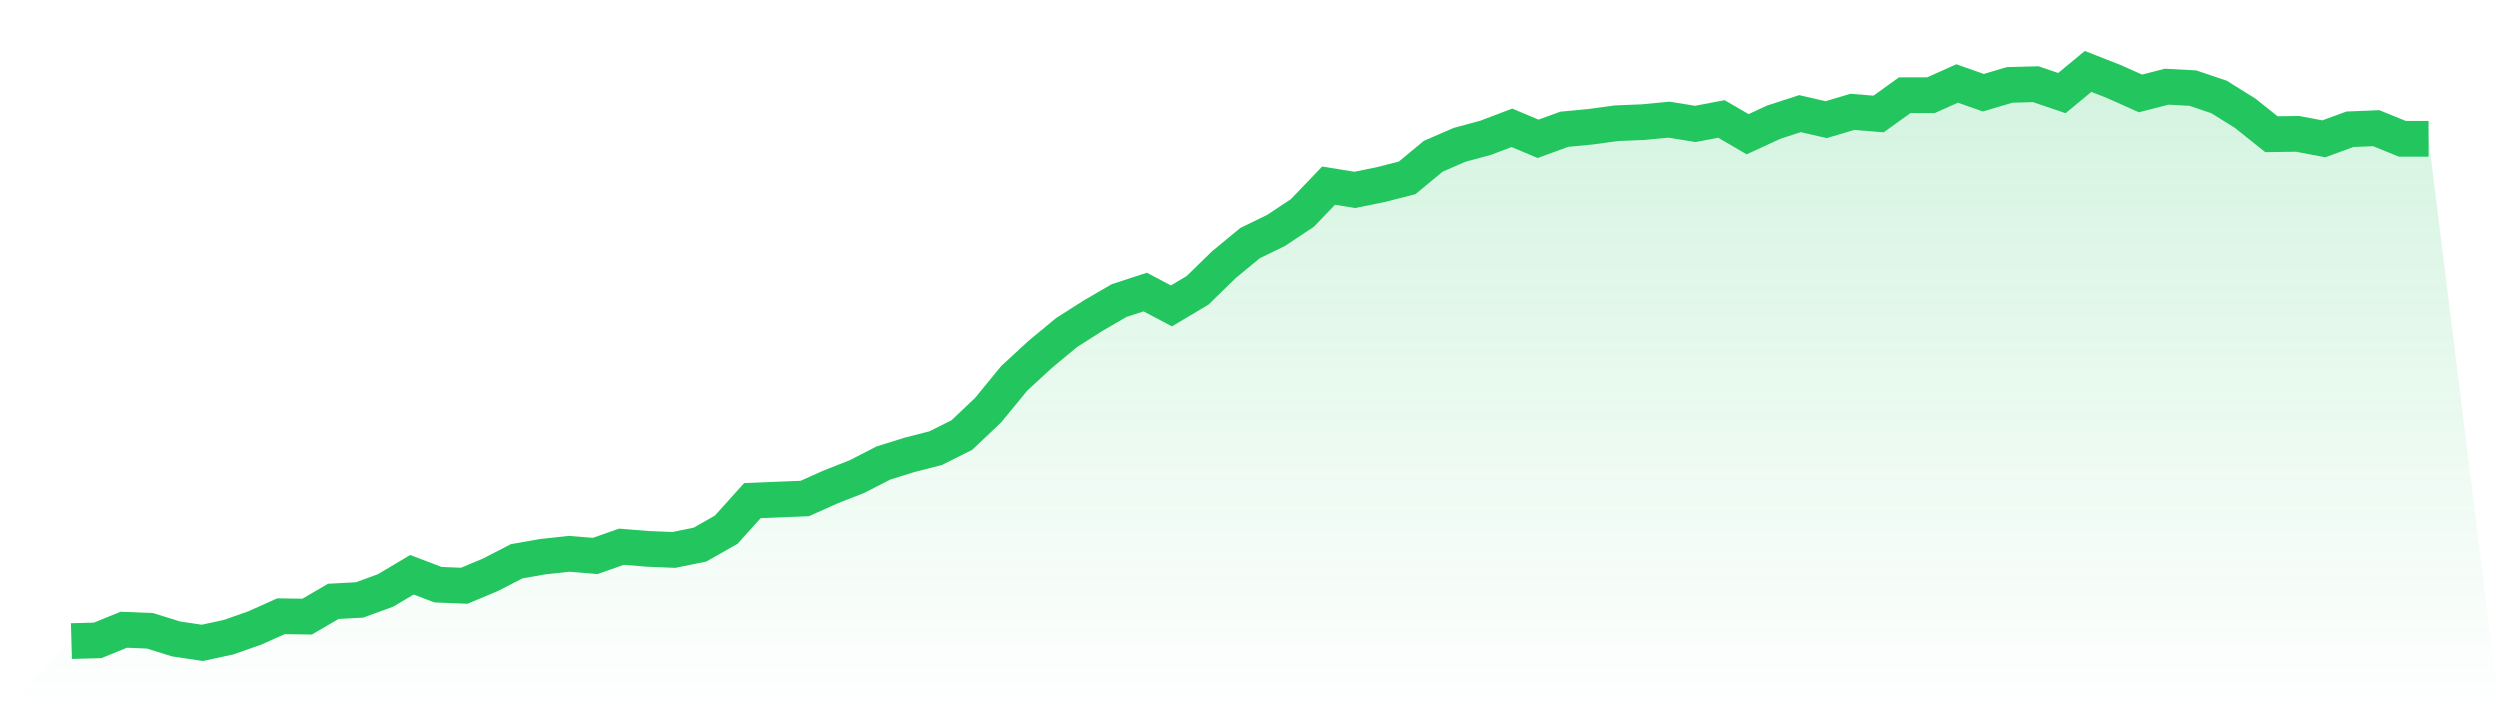
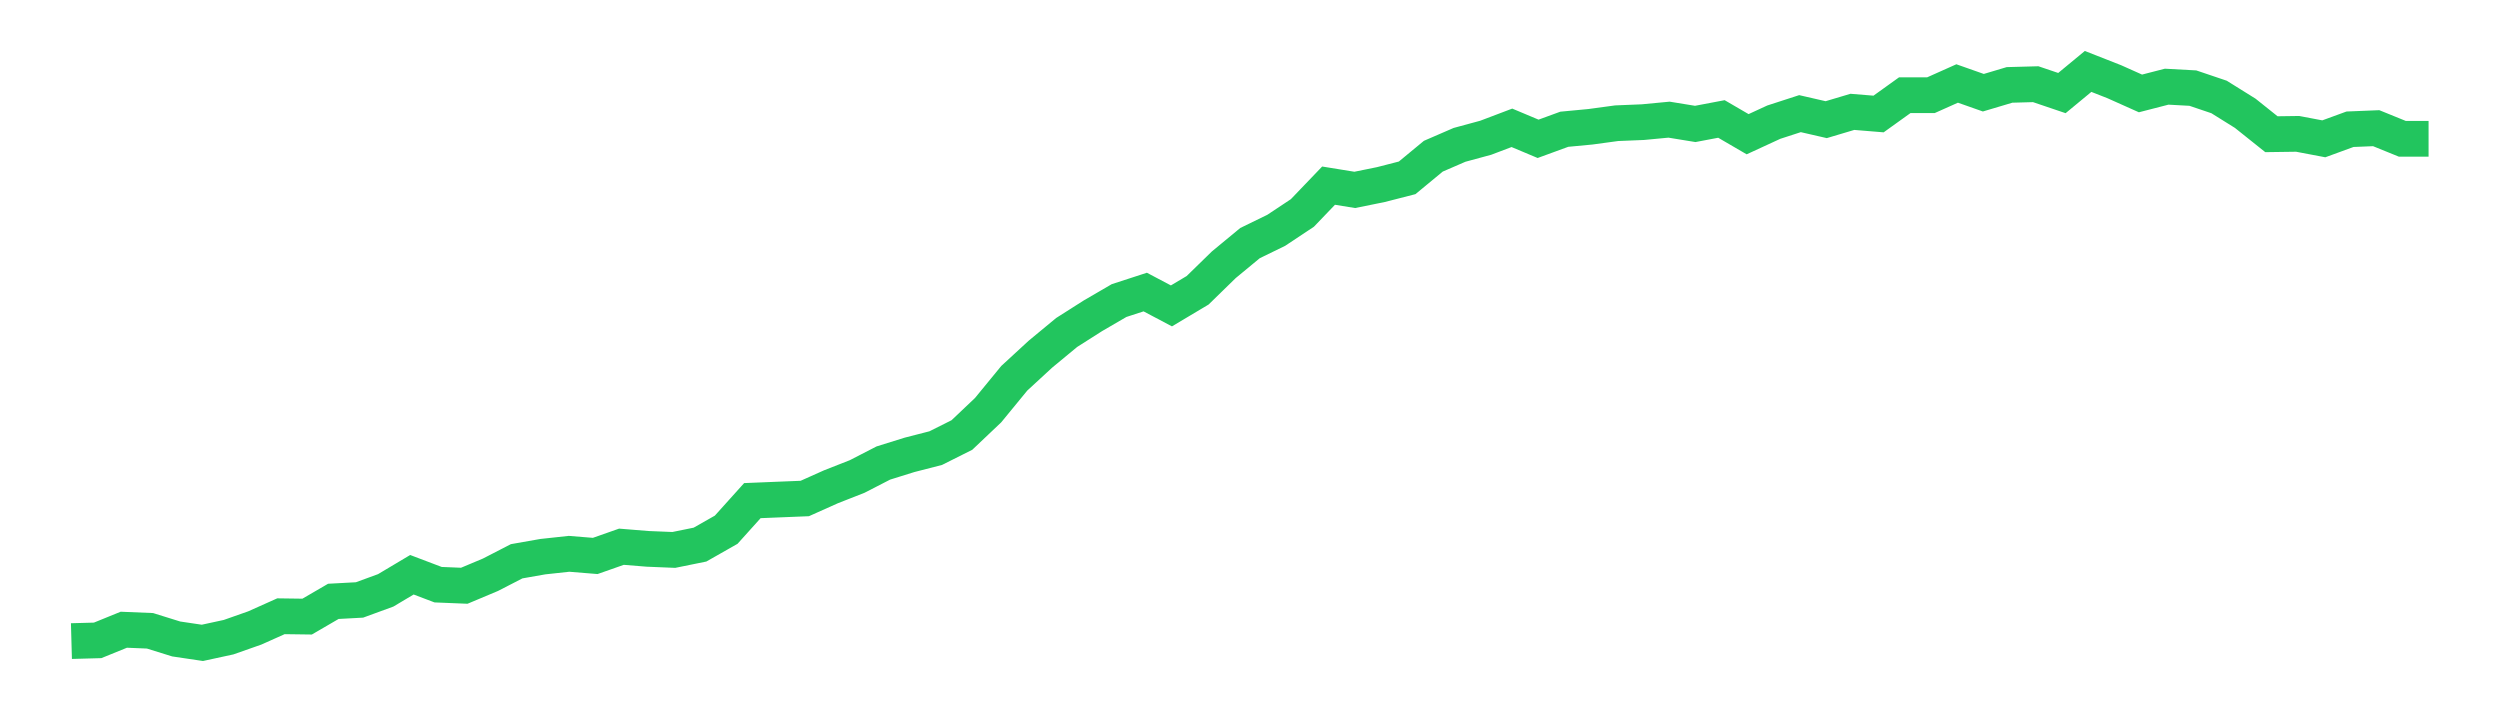
<svg xmlns="http://www.w3.org/2000/svg" viewBox="0 0 140 40">
  <defs>
    <linearGradient id="gradient" x1="0" x2="0" y1="0" y2="1">
      <stop offset="0%" stop-color="#22c55e" stop-opacity="0.2" />
      <stop offset="100%" stop-color="#22c55e" stop-opacity="0" />
    </linearGradient>
  </defs>
-   <path d="M4,35.901 L4,35.901 L5.467,35.861 L6.933,35.265 L8.4,35.325 L9.867,35.782 L11.333,36 L12.8,35.682 L14.267,35.166 L15.733,34.51 L17.2,34.53 L18.667,33.676 L20.133,33.597 L21.6,33.06 L23.067,32.186 L24.533,32.742 L26,32.802 L27.467,32.186 L28.933,31.431 L30.4,31.173 L31.867,31.014 L33.333,31.133 L34.8,30.617 L36.267,30.736 L37.733,30.796 L39.2,30.498 L40.667,29.664 L42.133,28.035 L43.6,27.975 L45.067,27.916 L46.533,27.26 L48,26.684 L49.467,25.929 L50.933,25.472 L52.4,25.095 L53.867,24.36 L55.333,22.97 L56.8,21.182 L58.267,19.831 L59.733,18.619 L61.2,17.686 L62.667,16.832 L64.133,16.355 L65.6,17.13 L67.067,16.256 L68.533,14.826 L70,13.614 L71.467,12.899 L72.933,11.926 L74.4,10.396 L75.867,10.634 L77.333,10.336 L78.8,9.959 L80.267,8.747 L81.733,8.112 L83.2,7.714 L84.667,7.158 L86.133,7.774 L87.6,7.238 L89.067,7.099 L90.533,6.9 L92,6.84 L93.467,6.701 L94.933,6.94 L96.4,6.662 L97.867,7.516 L99.333,6.84 L100.8,6.364 L102.267,6.701 L103.733,6.264 L105.2,6.384 L106.667,5.331 L108.133,5.331 L109.6,4.675 L111.067,5.192 L112.533,4.755 L114,4.715 L115.467,5.212 L116.933,4 L118.4,4.576 L119.867,5.232 L121.333,4.854 L122.8,4.934 L124.267,5.43 L125.733,6.344 L127.2,7.516 L128.667,7.496 L130.133,7.774 L131.6,7.238 L133.067,7.178 L134.533,7.774 L136,7.774 L140,40 L0,40 z" fill="url(#gradient)" />
  <path d="M4,35.901 L4,35.901 L5.467,35.861 L6.933,35.265 L8.4,35.325 L9.867,35.782 L11.333,36 L12.8,35.682 L14.267,35.166 L15.733,34.51 L17.2,34.53 L18.667,33.676 L20.133,33.597 L21.6,33.06 L23.067,32.186 L24.533,32.742 L26,32.802 L27.467,32.186 L28.933,31.431 L30.4,31.173 L31.867,31.014 L33.333,31.133 L34.8,30.617 L36.267,30.736 L37.733,30.796 L39.2,30.498 L40.667,29.664 L42.133,28.035 L43.6,27.975 L45.067,27.916 L46.533,27.26 L48,26.684 L49.467,25.929 L50.933,25.472 L52.4,25.095 L53.867,24.36 L55.333,22.97 L56.8,21.182 L58.267,19.831 L59.733,18.619 L61.2,17.686 L62.667,16.832 L64.133,16.355 L65.6,17.13 L67.067,16.256 L68.533,14.826 L70,13.614 L71.467,12.899 L72.933,11.926 L74.4,10.396 L75.867,10.634 L77.333,10.336 L78.8,9.959 L80.267,8.747 L81.733,8.112 L83.2,7.714 L84.667,7.158 L86.133,7.774 L87.6,7.238 L89.067,7.099 L90.533,6.9 L92,6.84 L93.467,6.701 L94.933,6.94 L96.4,6.662 L97.867,7.516 L99.333,6.84 L100.8,6.364 L102.267,6.701 L103.733,6.264 L105.2,6.384 L106.667,5.331 L108.133,5.331 L109.6,4.675 L111.067,5.192 L112.533,4.755 L114,4.715 L115.467,5.212 L116.933,4 L118.4,4.576 L119.867,5.232 L121.333,4.854 L122.8,4.934 L124.267,5.43 L125.733,6.344 L127.2,7.516 L128.667,7.496 L130.133,7.774 L131.6,7.238 L133.067,7.178 L134.533,7.774 L136,7.774" fill="none" stroke="#22c55e" stroke-width="2" />
</svg>